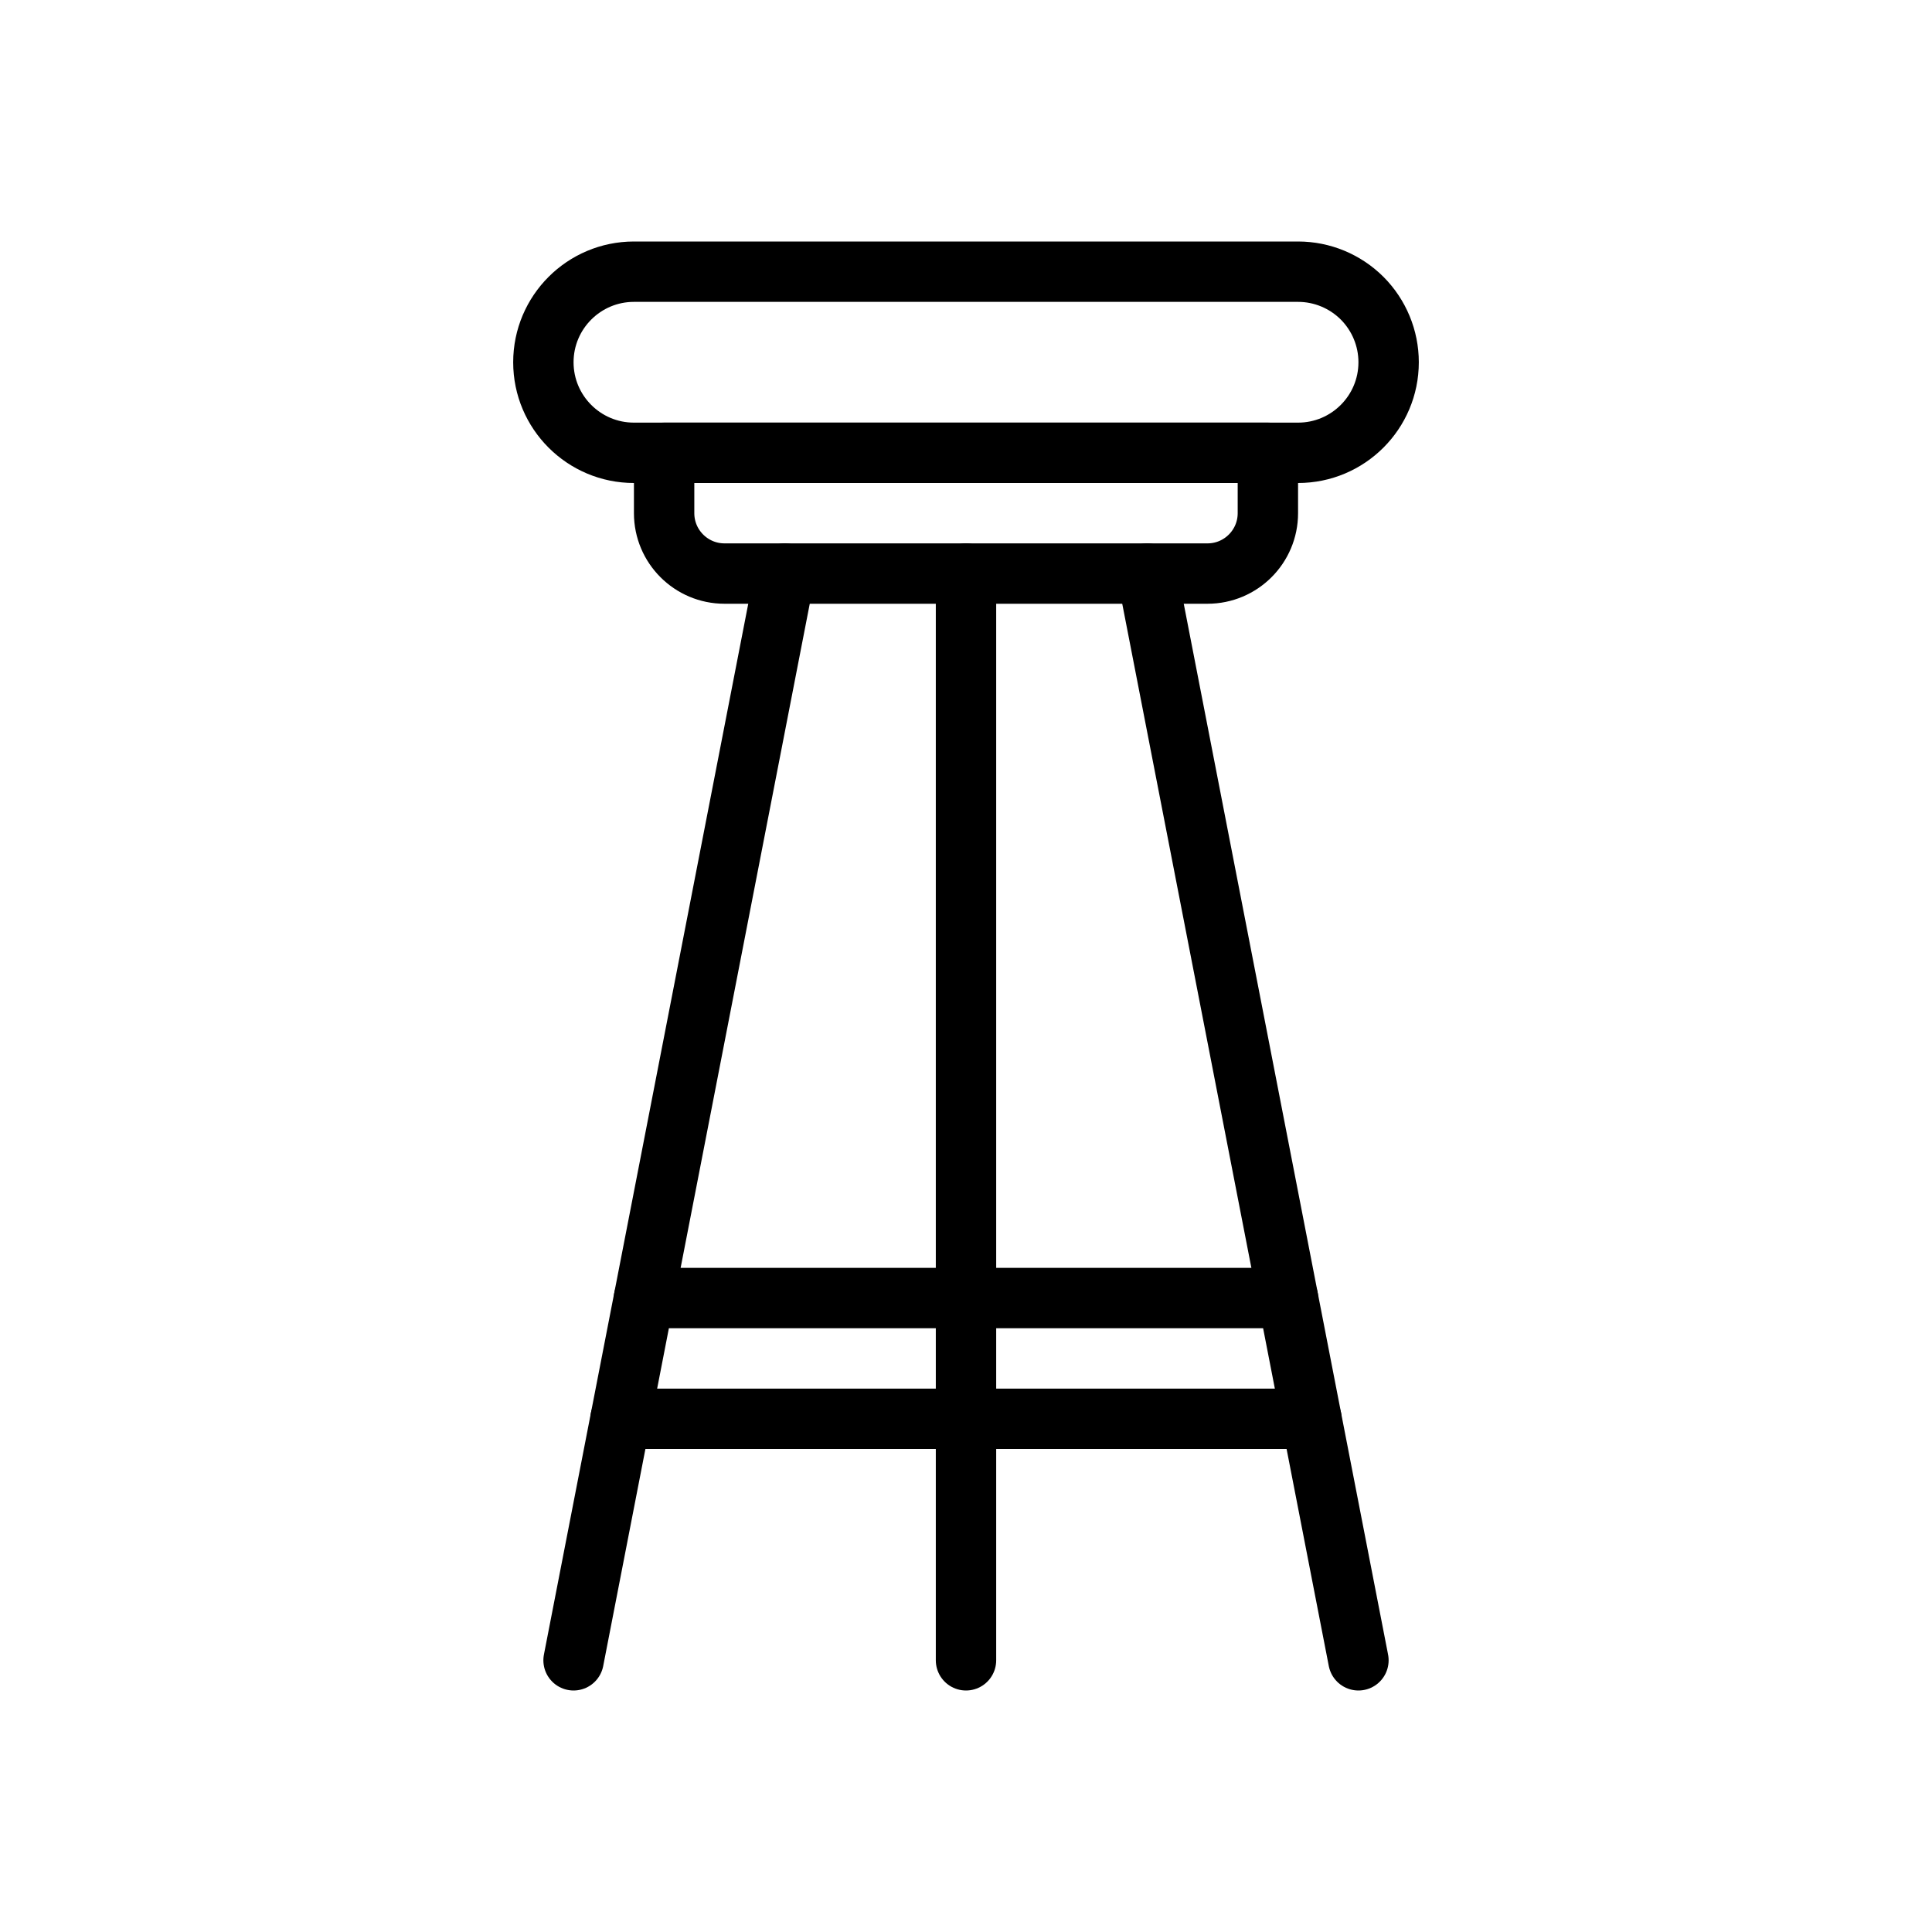
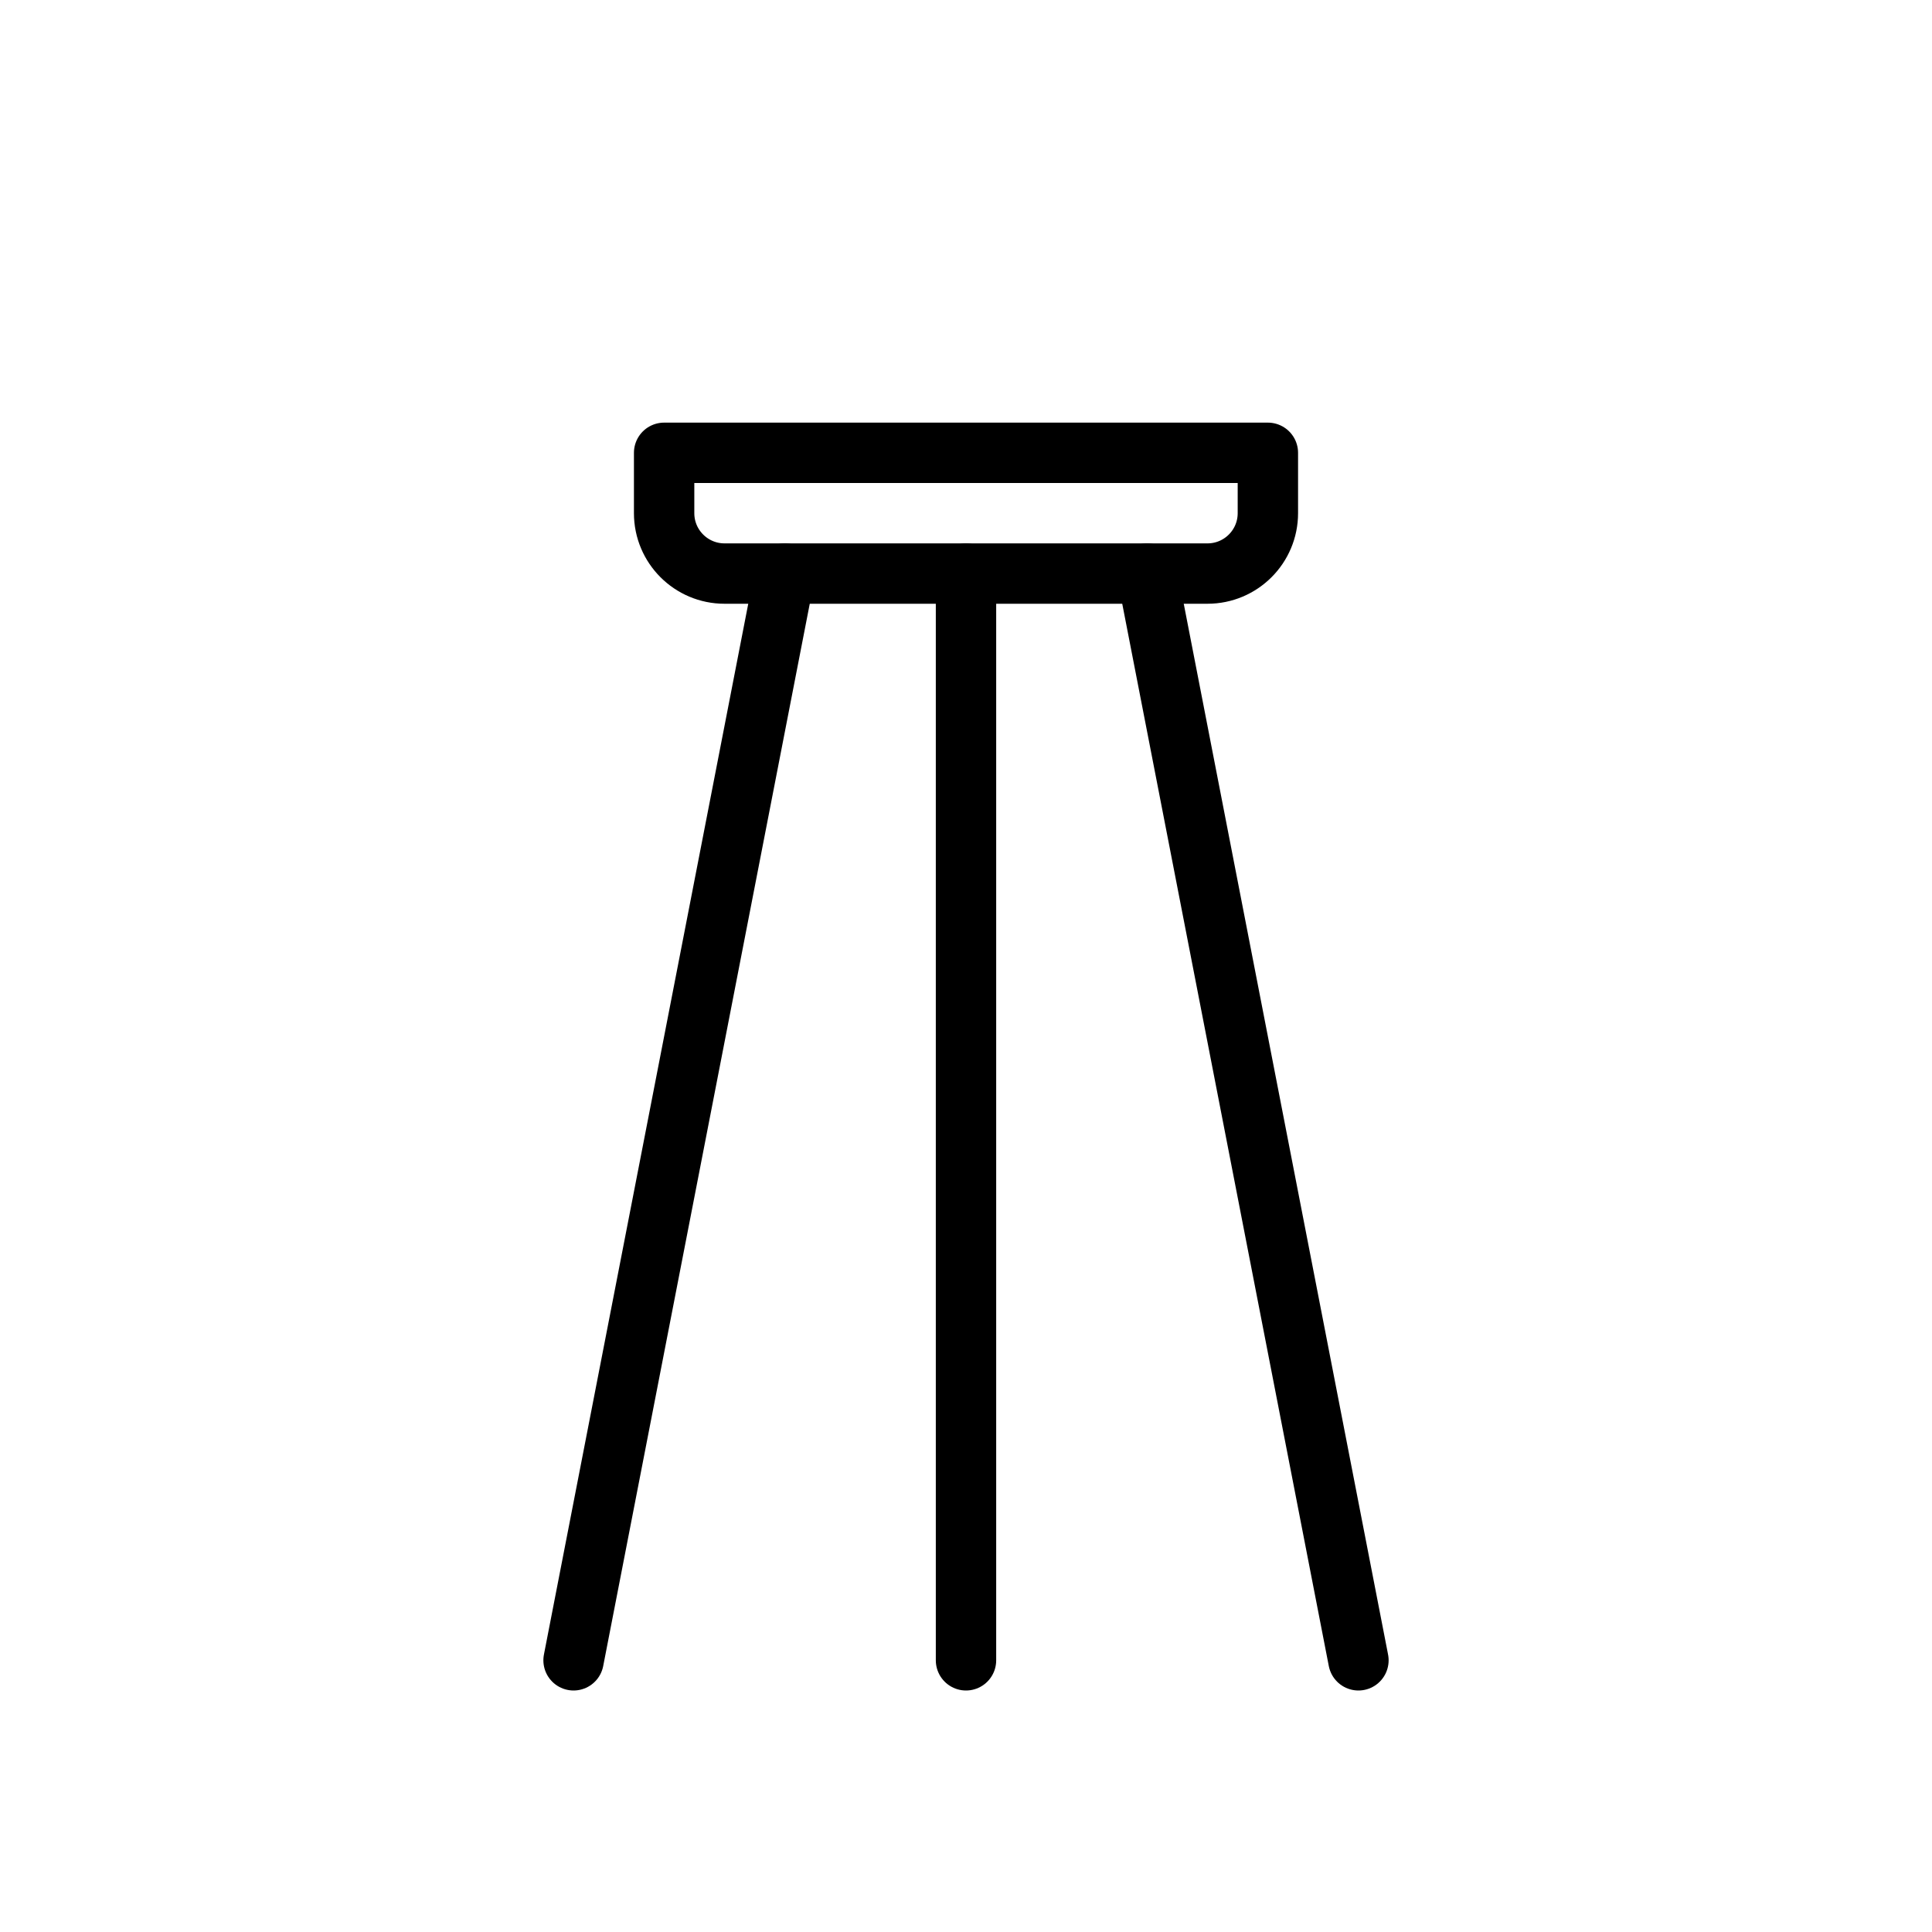
<svg xmlns="http://www.w3.org/2000/svg" width="32" height="32" viewBox="0 0 32 32" fill="none">
-   <path fill-rule="evenodd" clip-rule="evenodd" d="M23 6C23 6.828 22.328 7.5 21.5 7.5H10.5C9.672 7.5 9 6.828 9 6C9 5.172 9.672 4.5 10.5 4.5H21.5C21.898 4.5 22.279 4.658 22.561 4.939C22.842 5.221 23 5.602 23 6Z" stroke="black" stroke-linecap="round" stroke-linejoin="round" />
  <path d="M16 9.5V27.5" stroke="black" stroke-linecap="round" stroke-linejoin="round" />
  <path fill-rule="evenodd" clip-rule="evenodd" d="M11 7.5H21V8.5C21 9.052 20.552 9.5 20 9.5H12C11.448 9.5 11 9.052 11 8.5V7.5Z" stroke="black" stroke-linecap="round" stroke-linejoin="round" />
  <path d="M19 9.5L22.5 27.5" stroke="black" stroke-linecap="round" stroke-linejoin="round" />
  <path d="M13 9.5L9.5 27.5" stroke="black" stroke-linecap="round" stroke-linejoin="round" />
-   <path d="M10.278 23.5H21.722" stroke="black" stroke-linecap="round" stroke-linejoin="round" />
-   <path d="M10.667 21.5H21.333" stroke="black" stroke-linecap="round" stroke-linejoin="round" />
</svg>